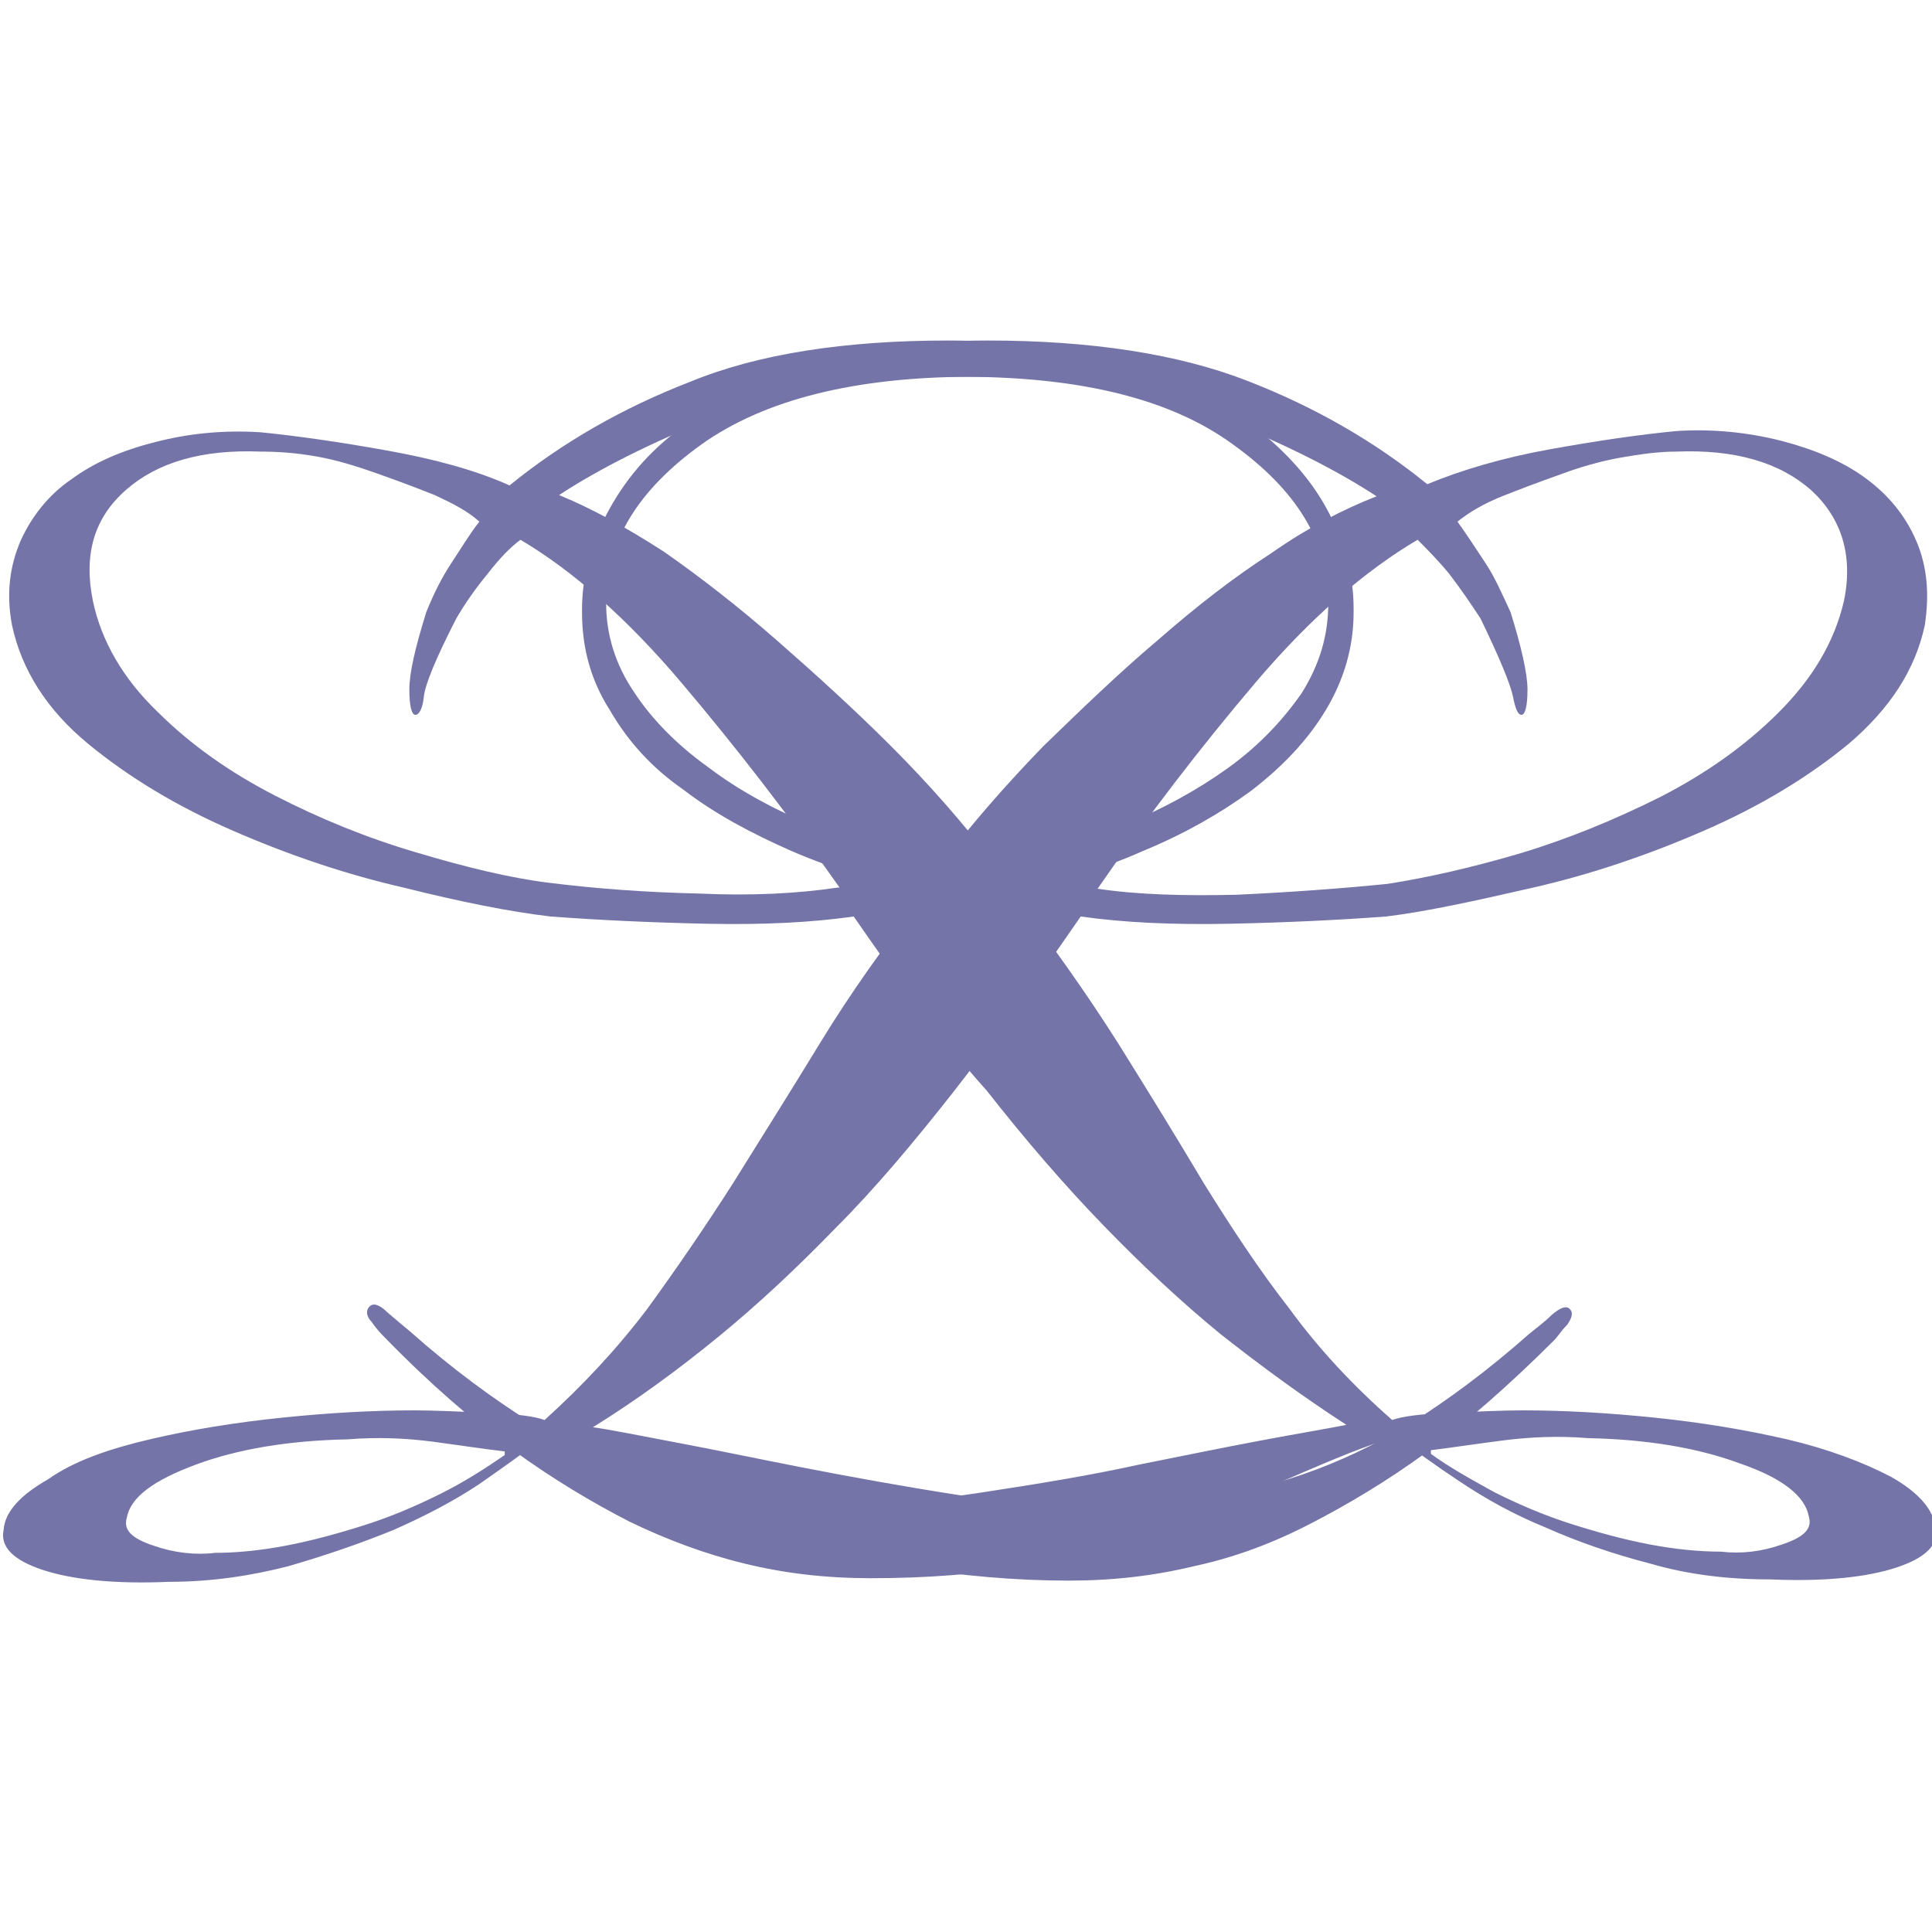
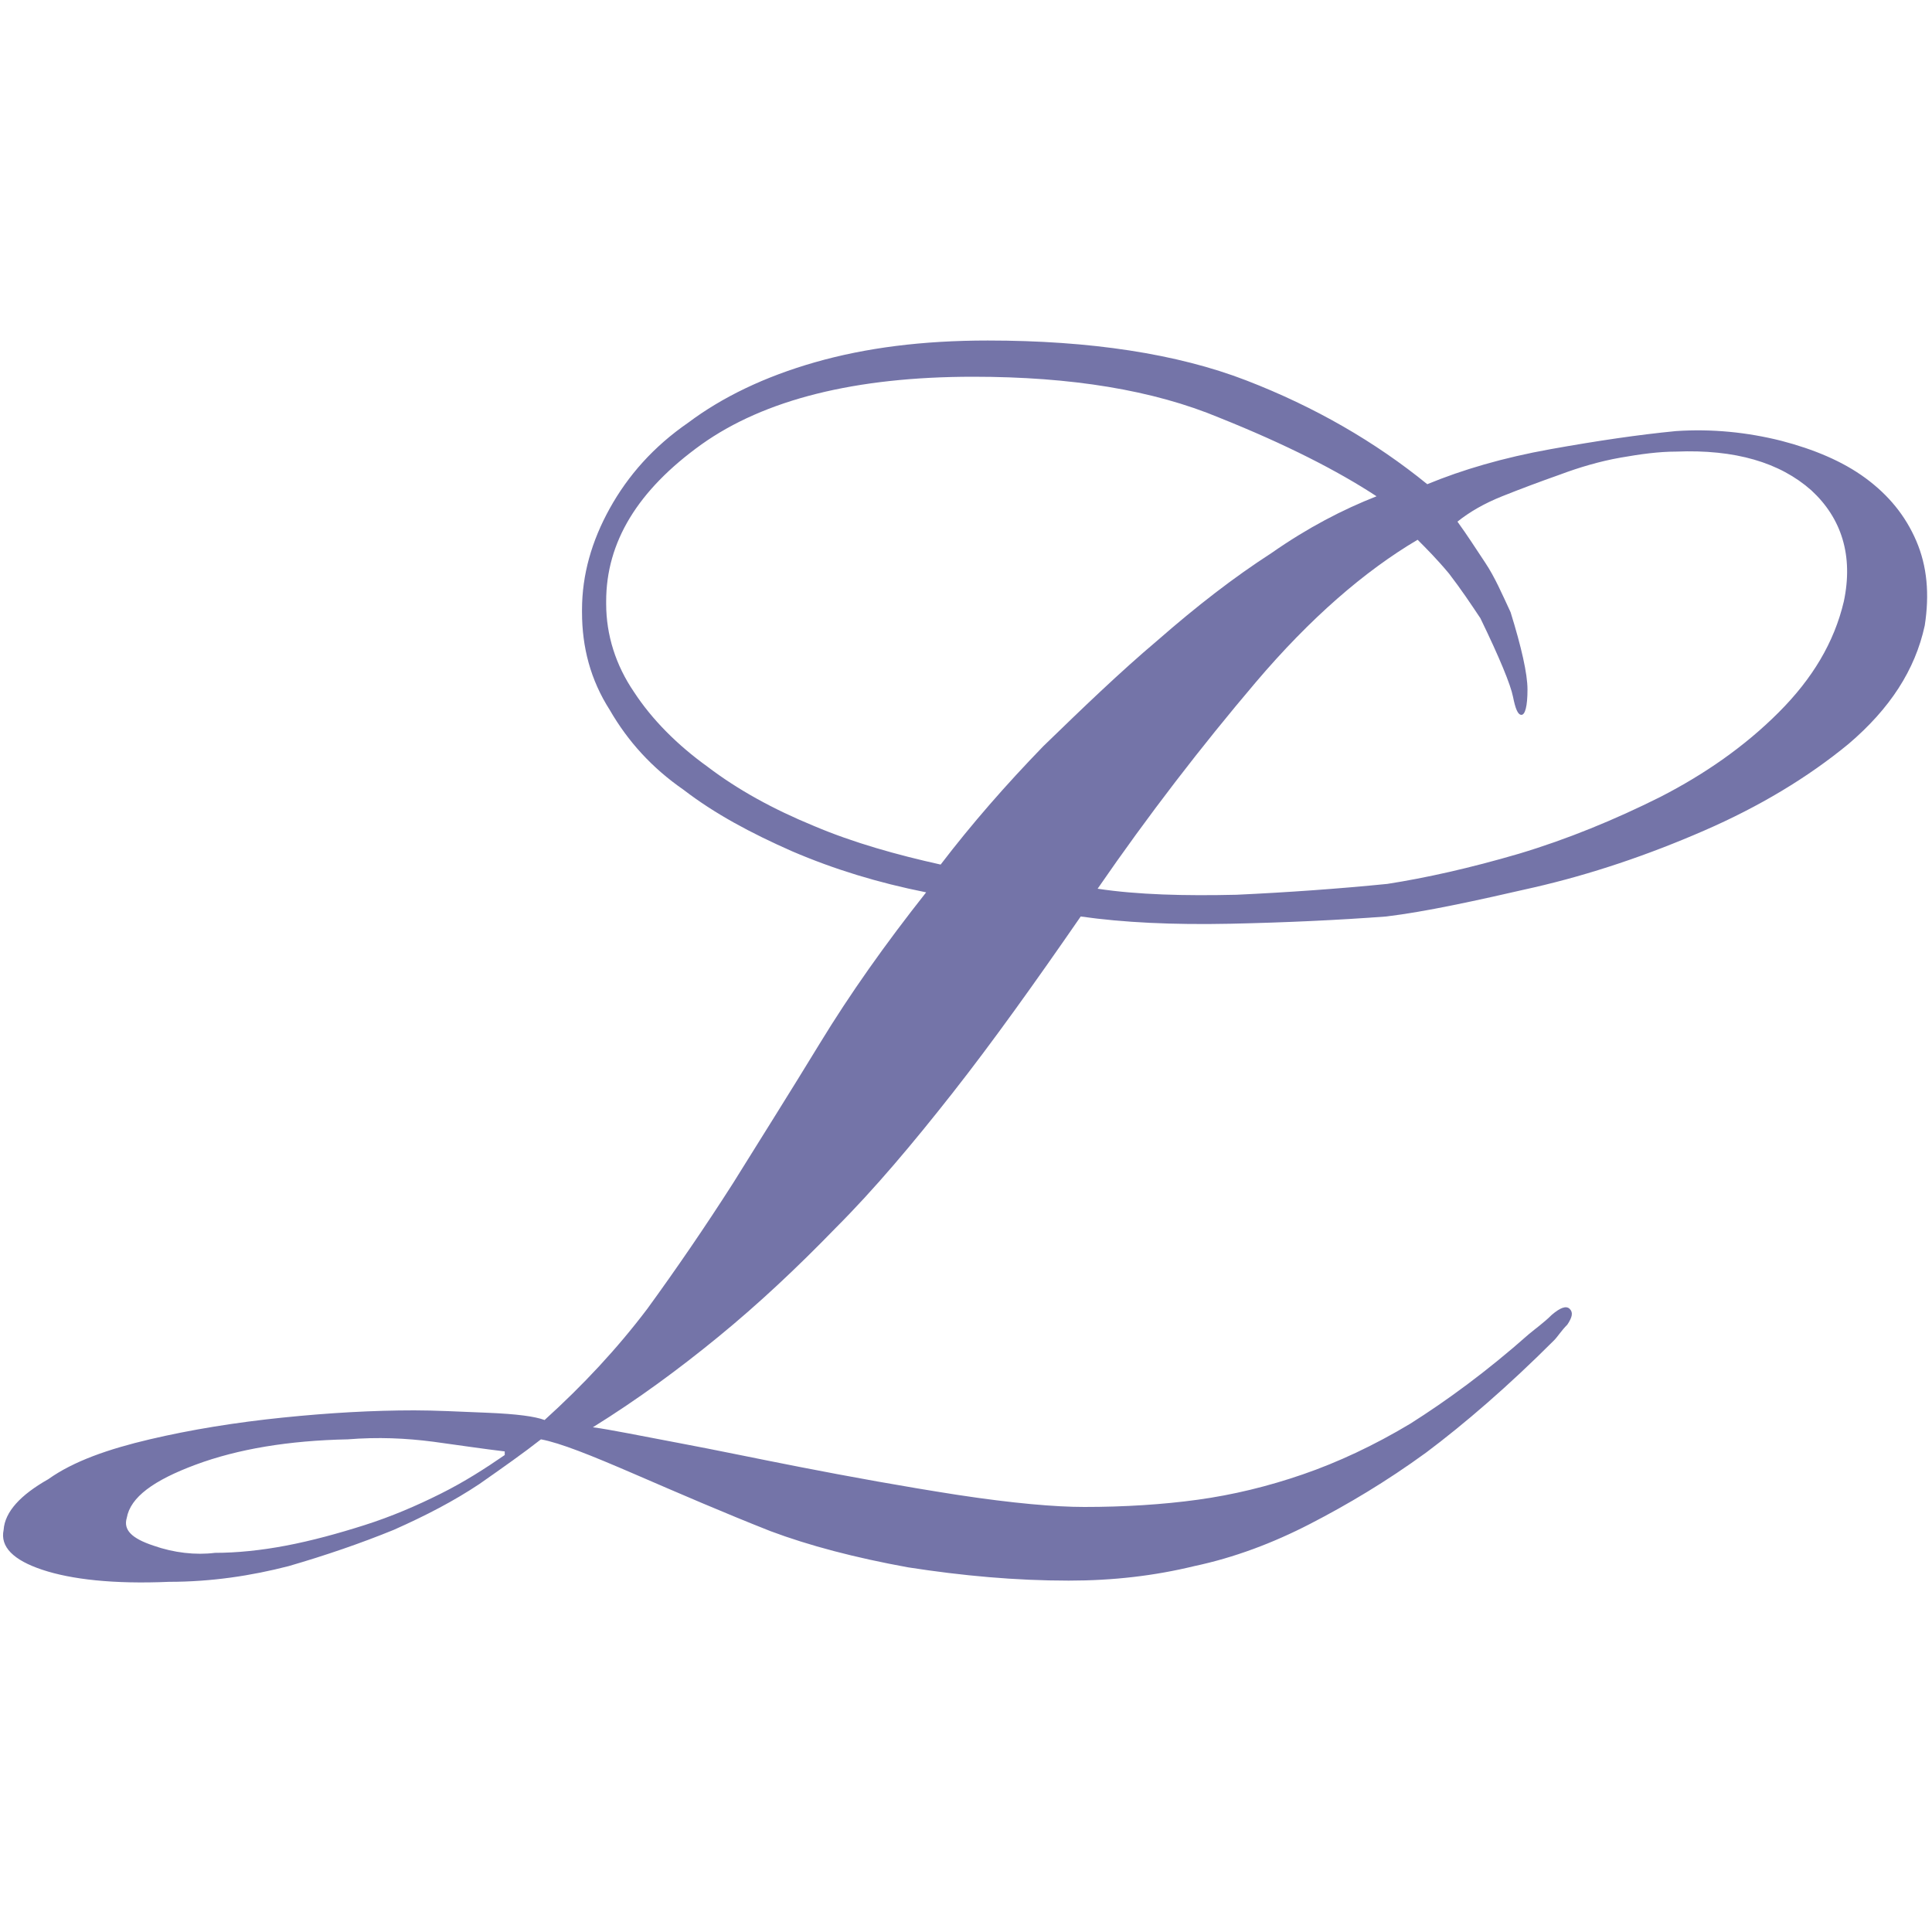
<svg xmlns="http://www.w3.org/2000/svg" version="1.1" id="Layer_1" x="0px" y="0px" viewBox="0 0 16 16" style="enable-background:new 0 0 16 16;" xml:space="preserve">
  <style type="text/css">
	.st0{fill:#7474A8;}
</style>
  <g>
    <g>
      <path class="st0" d="M4.82,5.05c0-0.29,0.08-0.57,0.23-0.84C5.2,3.94,5.41,3.7,5.7,3.5C5.98,3.29,6.33,3.12,6.75,3    c0.42-0.12,0.89-0.18,1.43-0.18c0.85,0,1.57,0.11,2.14,0.33c0.57,0.22,1.07,0.51,1.5,0.86c0.29-0.12,0.63-0.22,1.02-0.29    c0.39-0.07,0.73-0.12,1.04-0.15c0.3-0.02,0.59,0.01,0.87,0.08c0.27,0.07,0.51,0.17,0.7,0.31c0.19,0.14,0.33,0.31,0.42,0.52    c0.09,0.21,0.11,0.44,0.07,0.7c-0.08,0.37-0.29,0.69-0.63,0.98c-0.34,0.28-0.74,0.52-1.2,0.72c-0.46,0.2-0.93,0.36-1.41,0.47    c-0.48,0.11-0.89,0.2-1.22,0.24c-0.4,0.03-0.83,0.05-1.29,0.06C9.71,7.66,9.3,7.64,8.95,7.59C8.57,8.14,8.22,8.63,7.89,9.05    c-0.33,0.42-0.65,0.8-0.97,1.12c-0.32,0.33-0.64,0.63-0.97,0.9c-0.33,0.27-0.67,0.52-1.04,0.75c0.15,0.02,0.39,0.07,0.71,0.13    c0.32,0.06,0.65,0.13,1.01,0.2c0.41,0.08,0.85,0.16,1.3,0.23c0.46,0.07,0.81,0.1,1.05,0.1c0.33,0,0.65-0.02,0.94-0.06    c0.29-0.04,0.58-0.11,0.87-0.21c0.29-0.1,0.59-0.24,0.89-0.42c0.3-0.19,0.63-0.43,0.98-0.74c0.06-0.05,0.13-0.1,0.19-0.16    c0.07-0.06,0.12-0.08,0.15-0.05c0.03,0.03,0.02,0.07-0.02,0.13c-0.05,0.05-0.08,0.1-0.11,0.13c-0.38,0.38-0.74,0.69-1.06,0.93    c-0.33,0.24-0.65,0.43-0.96,0.59c-0.31,0.16-0.63,0.28-0.96,0.35c-0.33,0.08-0.67,0.12-1.04,0.12c-0.44,0-0.88-0.04-1.33-0.11    c-0.44-0.08-0.82-0.18-1.14-0.3c-0.38-0.15-0.75-0.31-1.12-0.47c-0.37-0.16-0.62-0.26-0.78-0.29c-0.14,0.11-0.31,0.23-0.51,0.37    c-0.21,0.14-0.44,0.26-0.71,0.38c-0.27,0.11-0.56,0.21-0.87,0.3c-0.31,0.08-0.64,0.13-0.99,0.13c-0.46,0.02-0.81-0.02-1.05-0.1    c-0.24-0.08-0.35-0.19-0.32-0.33c0.01-0.15,0.14-0.29,0.37-0.42C0.61,12.1,0.9,12,1.24,11.92c0.34-0.08,0.71-0.14,1.1-0.18    c0.39-0.04,0.75-0.06,1.09-0.06c0.17,0,0.37,0.01,0.61,0.02c0.24,0.01,0.39,0.03,0.47,0.06c0.32-0.29,0.6-0.59,0.85-0.92    c0.24-0.33,0.48-0.68,0.71-1.04c0.23-0.37,0.47-0.75,0.72-1.16c0.25-0.41,0.54-0.82,0.88-1.25C7.27,7.31,6.91,7.2,6.56,7.05    c-0.34-0.15-0.64-0.31-0.9-0.51C5.4,6.36,5.2,6.14,5.05,5.88C4.89,5.63,4.82,5.36,4.82,5.07V5.05z M4.18,12.02    c-0.17-0.02-0.37-0.05-0.59-0.08c-0.23-0.03-0.46-0.04-0.71-0.02c-0.49,0.01-0.91,0.08-1.26,0.21c-0.35,0.13-0.54,0.27-0.57,0.44    c-0.03,0.1,0.04,0.17,0.22,0.23c0.17,0.06,0.35,0.08,0.51,0.06c0.18,0,0.38-0.02,0.59-0.06c0.21-0.04,0.43-0.1,0.65-0.17    c0.22-0.07,0.43-0.16,0.63-0.26c0.2-0.1,0.37-0.21,0.53-0.32V12.02z M5.02,5c0,0.26,0.08,0.51,0.23,0.73    C5.4,5.96,5.61,6.17,5.86,6.35C6.11,6.54,6.4,6.7,6.74,6.84c0.33,0.14,0.69,0.24,1.05,0.32C8.05,6.82,8.33,6.5,8.64,6.18    C8.96,5.87,9.27,5.57,9.59,5.3c0.32-0.28,0.63-0.52,0.94-0.72c0.3-0.21,0.59-0.36,0.87-0.47c-0.32-0.21-0.75-0.43-1.3-0.65    C9.55,3.23,8.87,3.12,8.06,3.12c-0.98,0-1.73,0.19-2.25,0.56c-0.53,0.38-0.79,0.81-0.79,1.3V5z M9.09,7.36    c0.33,0.05,0.72,0.06,1.15,0.05c0.43-0.02,0.85-0.05,1.25-0.09c0.32-0.05,0.68-0.13,1.09-0.25c0.4-0.12,0.79-0.28,1.17-0.47    c0.37-0.19,0.7-0.42,0.98-0.7c0.28-0.28,0.46-0.58,0.54-0.92c0.08-0.38-0.02-0.69-0.27-0.92c-0.26-0.23-0.63-0.34-1.12-0.32    c-0.14,0-0.29,0.02-0.46,0.05c-0.17,0.03-0.34,0.08-0.5,0.14c-0.17,0.06-0.33,0.12-0.48,0.18c-0.15,0.06-0.27,0.13-0.37,0.21    c0.08,0.11,0.15,0.22,0.23,0.34c0.08,0.12,0.14,0.26,0.21,0.41c0.09,0.29,0.14,0.51,0.14,0.64c0,0.14-0.02,0.21-0.05,0.21    c-0.03,0-0.05-0.05-0.07-0.15c-0.02-0.1-0.11-0.32-0.27-0.65c-0.08-0.12-0.16-0.24-0.26-0.37c-0.1-0.12-0.19-0.21-0.26-0.28    c-0.44,0.26-0.89,0.65-1.34,1.18c-0.45,0.53-0.89,1.1-1.31,1.71H9.09z" />
    </g>
    <g>
-       <path class="st0" d="M11.21,5.07c0,0.29-0.08,0.56-0.23,0.81c-0.15,0.25-0.36,0.47-0.62,0.67C10.1,6.74,9.8,6.91,9.46,7.05    C9.12,7.2,8.76,7.31,8.38,7.39C8.71,7.82,9,8.23,9.26,8.64C9.51,9.04,9.75,9.43,9.97,9.8c0.23,0.37,0.46,0.72,0.71,1.04    c0.24,0.33,0.53,0.64,0.85,0.92c0.08-0.03,0.23-0.05,0.47-0.06c0.24-0.01,0.44-0.02,0.61-0.02c0.34,0,0.7,0.02,1.09,0.06    c0.39,0.04,0.75,0.1,1.1,0.18c0.34,0.08,0.63,0.19,0.86,0.31c0.23,0.13,0.35,0.27,0.37,0.42c0.03,0.14-0.08,0.25-0.32,0.33    c-0.24,0.08-0.59,0.12-1.05,0.1c-0.35,0-0.68-0.04-0.99-0.13c-0.31-0.08-0.6-0.18-0.87-0.3c-0.27-0.11-0.5-0.24-0.71-0.38    c-0.21-0.14-0.38-0.26-0.51-0.37c-0.15,0.03-0.41,0.13-0.78,0.29c-0.37,0.16-0.74,0.32-1.12,0.47c-0.32,0.12-0.7,0.22-1.14,0.3    c-0.44,0.08-0.88,0.11-1.33,0.11c-0.37,0-0.71-0.04-1.04-0.12c-0.33-0.08-0.65-0.2-0.96-0.35c-0.31-0.16-0.63-0.35-0.96-0.59    c-0.33-0.24-0.68-0.54-1.06-0.93c-0.03-0.03-0.07-0.07-0.11-0.13c-0.05-0.05-0.05-0.1-0.02-0.13c0.03-0.03,0.08-0.02,0.15,0.05    c0.07,0.06,0.13,0.11,0.19,0.16c0.35,0.31,0.68,0.55,0.98,0.74c0.31,0.19,0.6,0.33,0.89,0.42c0.29,0.1,0.58,0.17,0.87,0.21    c0.29,0.04,0.6,0.06,0.94,0.06c0.24,0,0.59-0.03,1.05-0.1c0.46-0.07,0.89-0.14,1.3-0.23c0.35-0.07,0.69-0.14,1.01-0.2    c0.32-0.06,0.56-0.1,0.71-0.13c-0.37-0.24-0.71-0.49-1.04-0.75c-0.33-0.27-0.65-0.57-0.97-0.9c-0.32-0.33-0.64-0.7-0.97-1.12    C7.81,8.63,7.45,8.14,7.07,7.59C6.72,7.64,6.32,7.66,5.85,7.65C5.39,7.64,4.96,7.62,4.56,7.59C4.22,7.55,3.82,7.47,3.34,7.35    C2.86,7.24,2.39,7.08,1.93,6.88c-0.46-0.2-0.86-0.44-1.2-0.72C0.39,5.88,0.18,5.55,0.1,5.18c-0.05-0.26-0.02-0.49,0.07-0.7    C0.26,4.28,0.4,4.1,0.59,3.97c0.19-0.14,0.42-0.24,0.7-0.31c0.27-0.07,0.56-0.1,0.87-0.08c0.3,0.03,0.65,0.08,1.04,0.15    c0.39,0.07,0.73,0.16,1.02,0.29c0.43-0.35,0.93-0.64,1.5-0.86C6.28,2.93,7,2.82,7.85,2.82c0.53,0,1.01,0.06,1.43,0.18    c0.42,0.12,0.77,0.29,1.05,0.49c0.28,0.21,0.5,0.44,0.65,0.71c0.15,0.27,0.23,0.55,0.23,0.84V5.07z M11.85,12.04    c0.15,0.11,0.33,0.21,0.53,0.32c0.2,0.1,0.41,0.19,0.63,0.26c0.22,0.07,0.44,0.13,0.65,0.17c0.21,0.04,0.41,0.06,0.59,0.06    c0.17,0.02,0.34,0,0.51-0.06c0.18-0.06,0.25-0.13,0.22-0.23c-0.03-0.17-0.22-0.32-0.57-0.44c-0.35-0.13-0.77-0.2-1.26-0.21    c-0.24-0.02-0.48-0.01-0.71,0.02c-0.23,0.03-0.43,0.06-0.59,0.08V12.04z M11,4.98c0-0.49-0.26-0.92-0.79-1.3    C9.69,3.3,8.94,3.12,7.96,3.12c-0.81,0-1.49,0.11-2.03,0.33C5.38,3.67,4.95,3.89,4.63,4.1C4.9,4.21,5.19,4.37,5.5,4.57    C5.8,4.78,6.11,5.02,6.43,5.3c0.32,0.28,0.64,0.57,0.95,0.88c0.31,0.31,0.6,0.64,0.86,0.98C8.6,7.08,8.95,6.97,9.29,6.84    c0.34-0.14,0.63-0.3,0.88-0.48c0.25-0.18,0.45-0.39,0.61-0.62C10.93,5.5,11,5.26,11,5V4.98z M6.96,7.36    C6.53,6.75,6.09,6.18,5.64,5.65C5.2,5.13,4.75,4.73,4.31,4.47C4.23,4.53,4.14,4.62,4.04,4.75c-0.1,0.12-0.19,0.25-0.26,0.37    C3.61,5.45,3.52,5.67,3.51,5.77c-0.01,0.1-0.04,0.15-0.07,0.15c-0.03,0-0.05-0.07-0.05-0.21c0-0.14,0.05-0.35,0.14-0.64    c0.06-0.15,0.13-0.29,0.21-0.41c0.08-0.12,0.15-0.24,0.23-0.34C3.87,4.23,3.75,4.17,3.6,4.1C3.45,4.04,3.29,3.98,3.12,3.92    c-0.17-0.06-0.33-0.11-0.5-0.14C2.45,3.75,2.3,3.74,2.16,3.74C1.67,3.72,1.3,3.83,1.04,4.06C0.78,4.29,0.69,4.59,0.77,4.98    C0.84,5.31,1.02,5.62,1.3,5.89c0.28,0.28,0.61,0.51,0.98,0.7c0.37,0.19,0.76,0.35,1.17,0.47c0.4,0.12,0.77,0.21,1.09,0.25    c0.4,0.05,0.81,0.08,1.25,0.09c0.43,0.02,0.82,0,1.15-0.05H6.96z" />
-     </g>
+       </g>
  </g>
</svg>